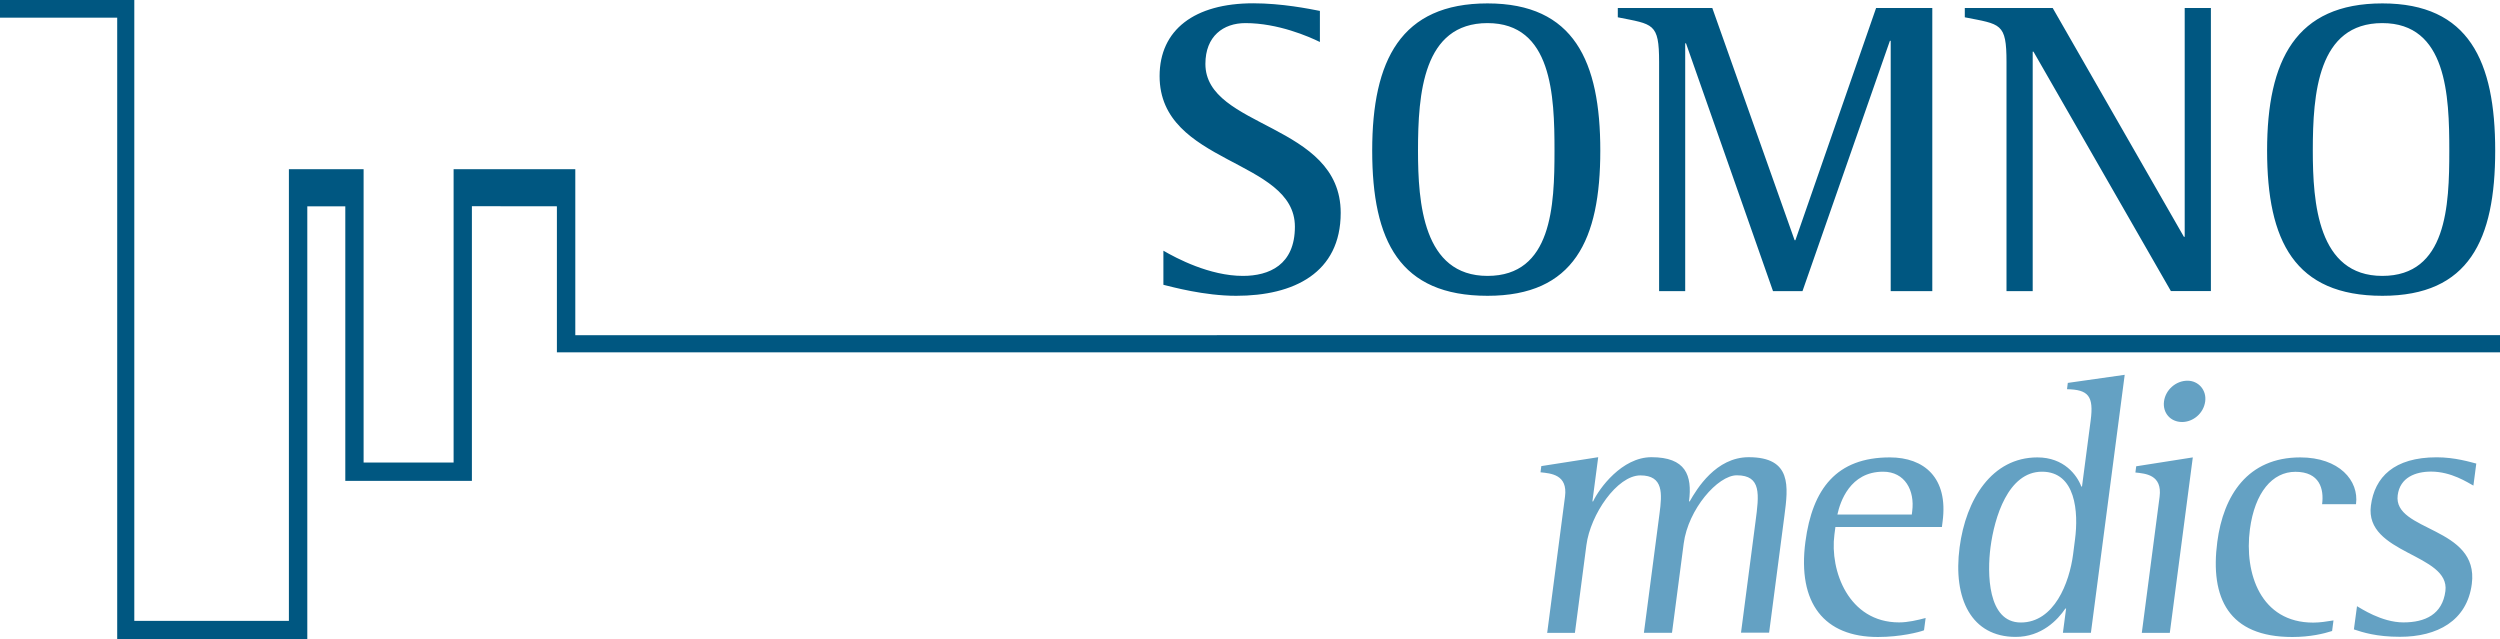
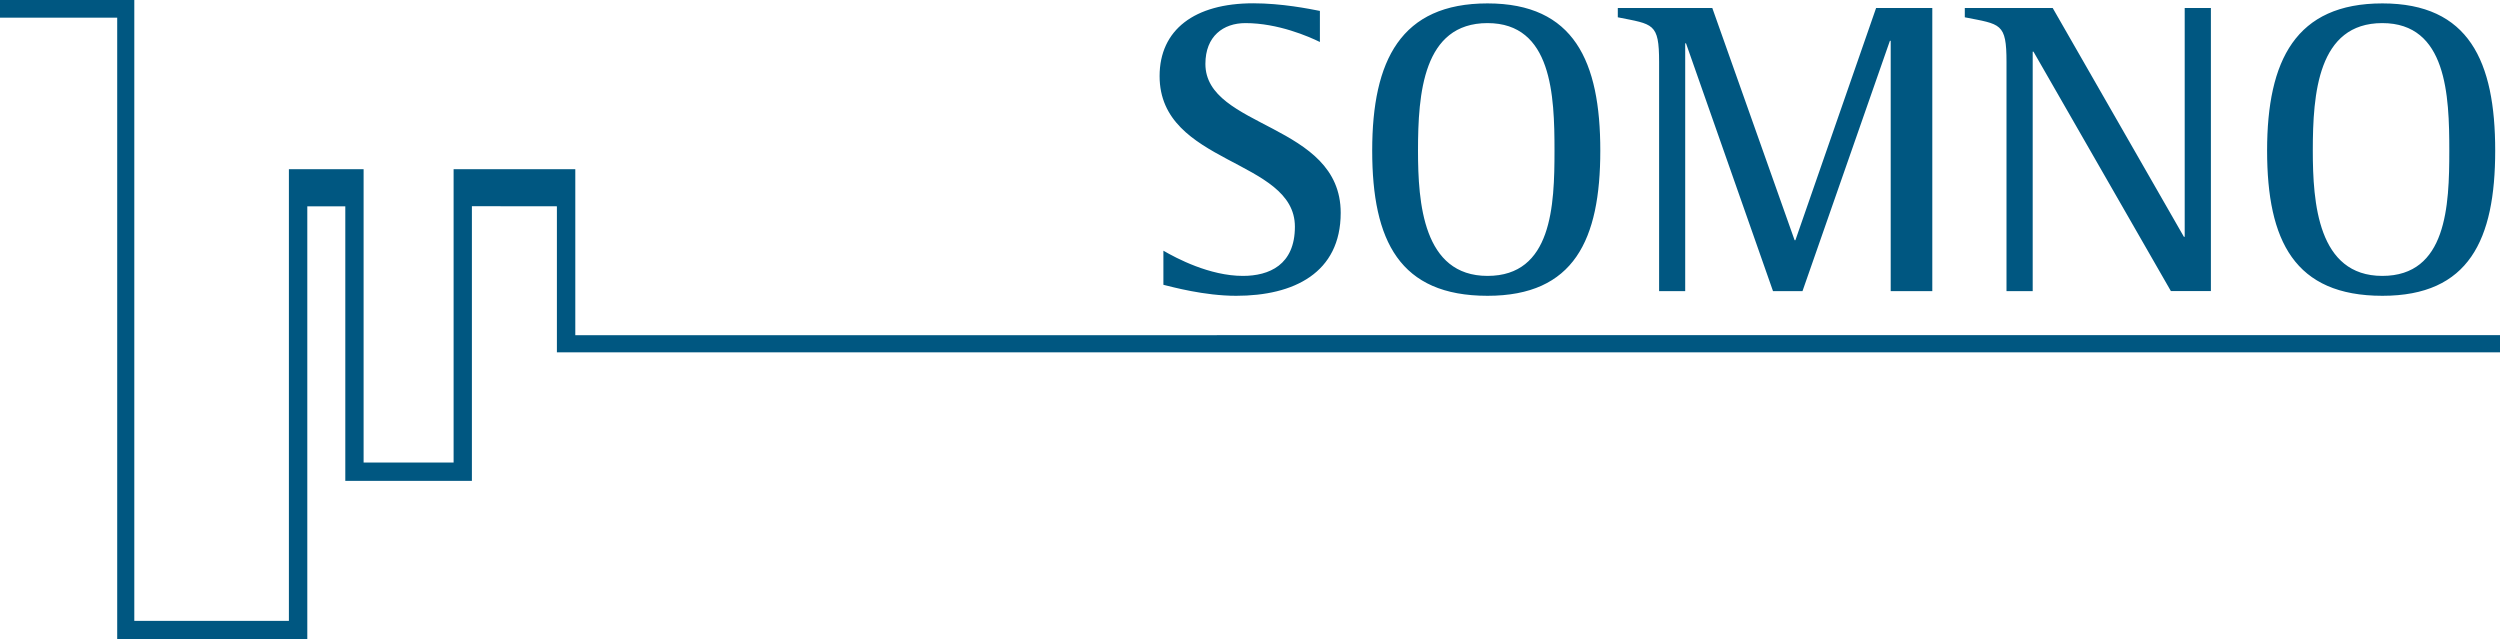
<svg xmlns="http://www.w3.org/2000/svg" id="Ebene_1" data-name="Ebene 1" viewBox="0 0 250 63.93">
  <defs>
    <style>
      .cls-1 {
        fill: #005781;
      }

      .cls-1, .cls-2 {
        fill-rule: evenodd;
        stroke-width: 0px;
      }

      .cls-2 {
        fill: #64a1c3;
      }
    </style>
  </defs>
  <path class="cls-1" d="M231.28,15.06c0-5.68.5-12.75,6.95-12.75s6.7,7.23,6.7,12.75-.25,12.53-6.7,12.53-6.95-7.32-6.95-12.53h0ZM238.24,29.58c8.66,0,11.28-5.6,11.28-14.52s-2.62-14.72-11.28-14.72-11.53,5.68-11.53,14.72,2.75,14.52,11.53,14.52h0ZM200.65,29.11h2.62V5.17h.08l13.74,23.94h4V.8h-2.62v22.88h-.08L205.27.8h-8.79v.93c3.59.71,4.17.55,4.17,4.46v22.93h0ZM165.9,29.11h2.62V4.33h.08l8.7,24.78h2.95l8.74-25.03h.08v25.03h4.16V.8h-5.62l-8.07,23.22h-.08L171.23.8h-9.45v.93c3.54.71,4.13.55,4.13,4.46v22.93h0ZM141.8,15.06c0-5.68.5-12.75,6.95-12.75s6.7,7.23,6.7,12.75-.25,12.53-6.7,12.53-6.95-7.32-6.95-12.53h0ZM148.75,29.58c8.66,0,11.28-5.6,11.28-14.52s-2.62-14.72-11.28-14.72-11.53,5.68-11.53,14.72,2.75,14.52,11.53,14.52h0ZM131.98,1.09c-1.08-.21-3.79-.76-6.66-.76-5.87,0-9.36,2.65-9.36,7.28,0,8.88,13.53,8.25,13.53,15.06,0,3.83-2.58,4.92-5.2,4.92-3.33,0-6.66-1.77-7.95-2.52v3.41c.87.21,4.08,1.1,7.28,1.1,5.75,0,10.45-2.28,10.45-8.3,0-9-13.53-8.41-13.53-14.89,0-2.77,1.79-4.08,4-4.08,3.25,0,6.33,1.34,7.45,1.89V1.09Z" />
-   <path class="cls-2" d="M247.64,46.36c-.6-.15-2.14-.63-3.97-.63-4.27,0-6.21,1.99-6.58,4.83-.64,4.87,7.94,4.79,7.45,8.55-.3,2.32-2.01,3.13-4.2,3.13s-4.3-1.44-4.64-1.62l-.31,2.32c.87.29,2.24.74,4.61.74,3.72,0,6.7-1.59,7.18-5.28.76-5.79-7.89-5.2-7.41-8.88.23-1.77,1.77-2.36,3.34-2.36,2.04,0,3.68,1.11,4.23,1.4l.29-2.21h0ZM233.35,62.03l-.14,1.07c-.8.26-2.19.6-3.98.6-6.38,0-8.24-3.91-7.5-9.52.61-4.64,3.04-8.44,8.29-8.44,3.9,0,5.9,2.32,5.58,4.68h-3.39c.2-1.51-.23-3.24-2.67-3.24-2.3,0-4.06,2.06-4.55,5.75-.58,4.42,1.08,9.33,6.33,9.33.66,0,1.36-.11,2.04-.22h0ZM218.21,42.2c1.09,0,2.15-.85,2.31-2.06.15-1.14-.68-2.07-1.77-2.07-1.17,0-2.2.92-2.35,2.07-.15,1.14.64,2.06,1.81,2.06h0ZM214.17,63.29h2.81l2.3-17.55-5.66.89-.08.62c1.01.11,2.7.22,2.42,2.43l-1.78,13.61h0ZM207.31,55.43c-.37,2.84-1.88,6.82-5.23,6.82s-3.36-4.98-3.03-7.52c.39-2.98,1.76-7.56,5.15-7.56s3.66,4.06,3.3,6.78l-.19,1.48h0ZM206.28,63.28h2.81l3.38-25.8-5.69.81-.08.63c2.15.04,2.68.7,2.37,3.1l-.87,6.63h-.07c-.43-1.14-1.73-2.91-4.39-2.91-4.56,0-7.15,4.2-7.78,8.99-.68,5.16,1.19,8.96,5.61,8.96,2.59,0,4.2-1.7,4.97-2.84h.07l-.32,2.43h0ZM191.18,51.45h-7.44c.27-1.25,1.25-4.28,4.57-4.28,2.19,0,3.18,1.88,2.91,3.95l-.04.33h0ZM192.56,61.8c-.83.22-1.77.44-2.65.44-5.07,0-6.94-5.2-6.47-8.77l.1-.77h10.65l.07-.55c.58-4.39-1.86-6.41-5.28-6.41-5.32,0-7.74,3.13-8.44,8.44-.81,6.16,1.89,9.52,7.25,9.52,2.26,0,4.15-.49,4.61-.67l.16-1.21h0ZM154.68,63.29h2.81l1.15-8.78c.4-3.06,3.07-6.97,5.4-6.97s2.17,1.84,1.91,3.83l-1.56,11.91h2.81l1.17-8.93c.45-3.43,3.41-6.82,5.31-6.82,2.48,0,2.23,1.92,1.87,4.64l-1.45,11.1h2.81l1.53-11.69c.38-2.91.77-5.86-3.57-5.86-3.28,0-5.19,3.17-5.9,4.42h-.07c.34-2.62-.33-4.42-3.76-4.42-2.95,0-5.23,3.13-5.83,4.42h-.07l.58-4.42-5.69.89-.08.62c1.04.11,2.74.22,2.45,2.43l-1.78,13.61Z" />
  <polygon class="cls-1" points="0 1.77 11.72 1.77 11.72 63.93 30.73 63.93 30.73 20.63 34.53 20.63 34.53 48.09 47.19 48.09 47.19 20.62 55.69 20.63 55.69 35.23 250 35.23 250 33.51 57.53 33.52 57.53 16.92 45.36 16.92 45.36 46.25 36.36 46.25 36.36 16.92 28.89 16.92 28.89 62.09 13.43 62.09 13.43 0 0 0 0 1.77" />
</svg>